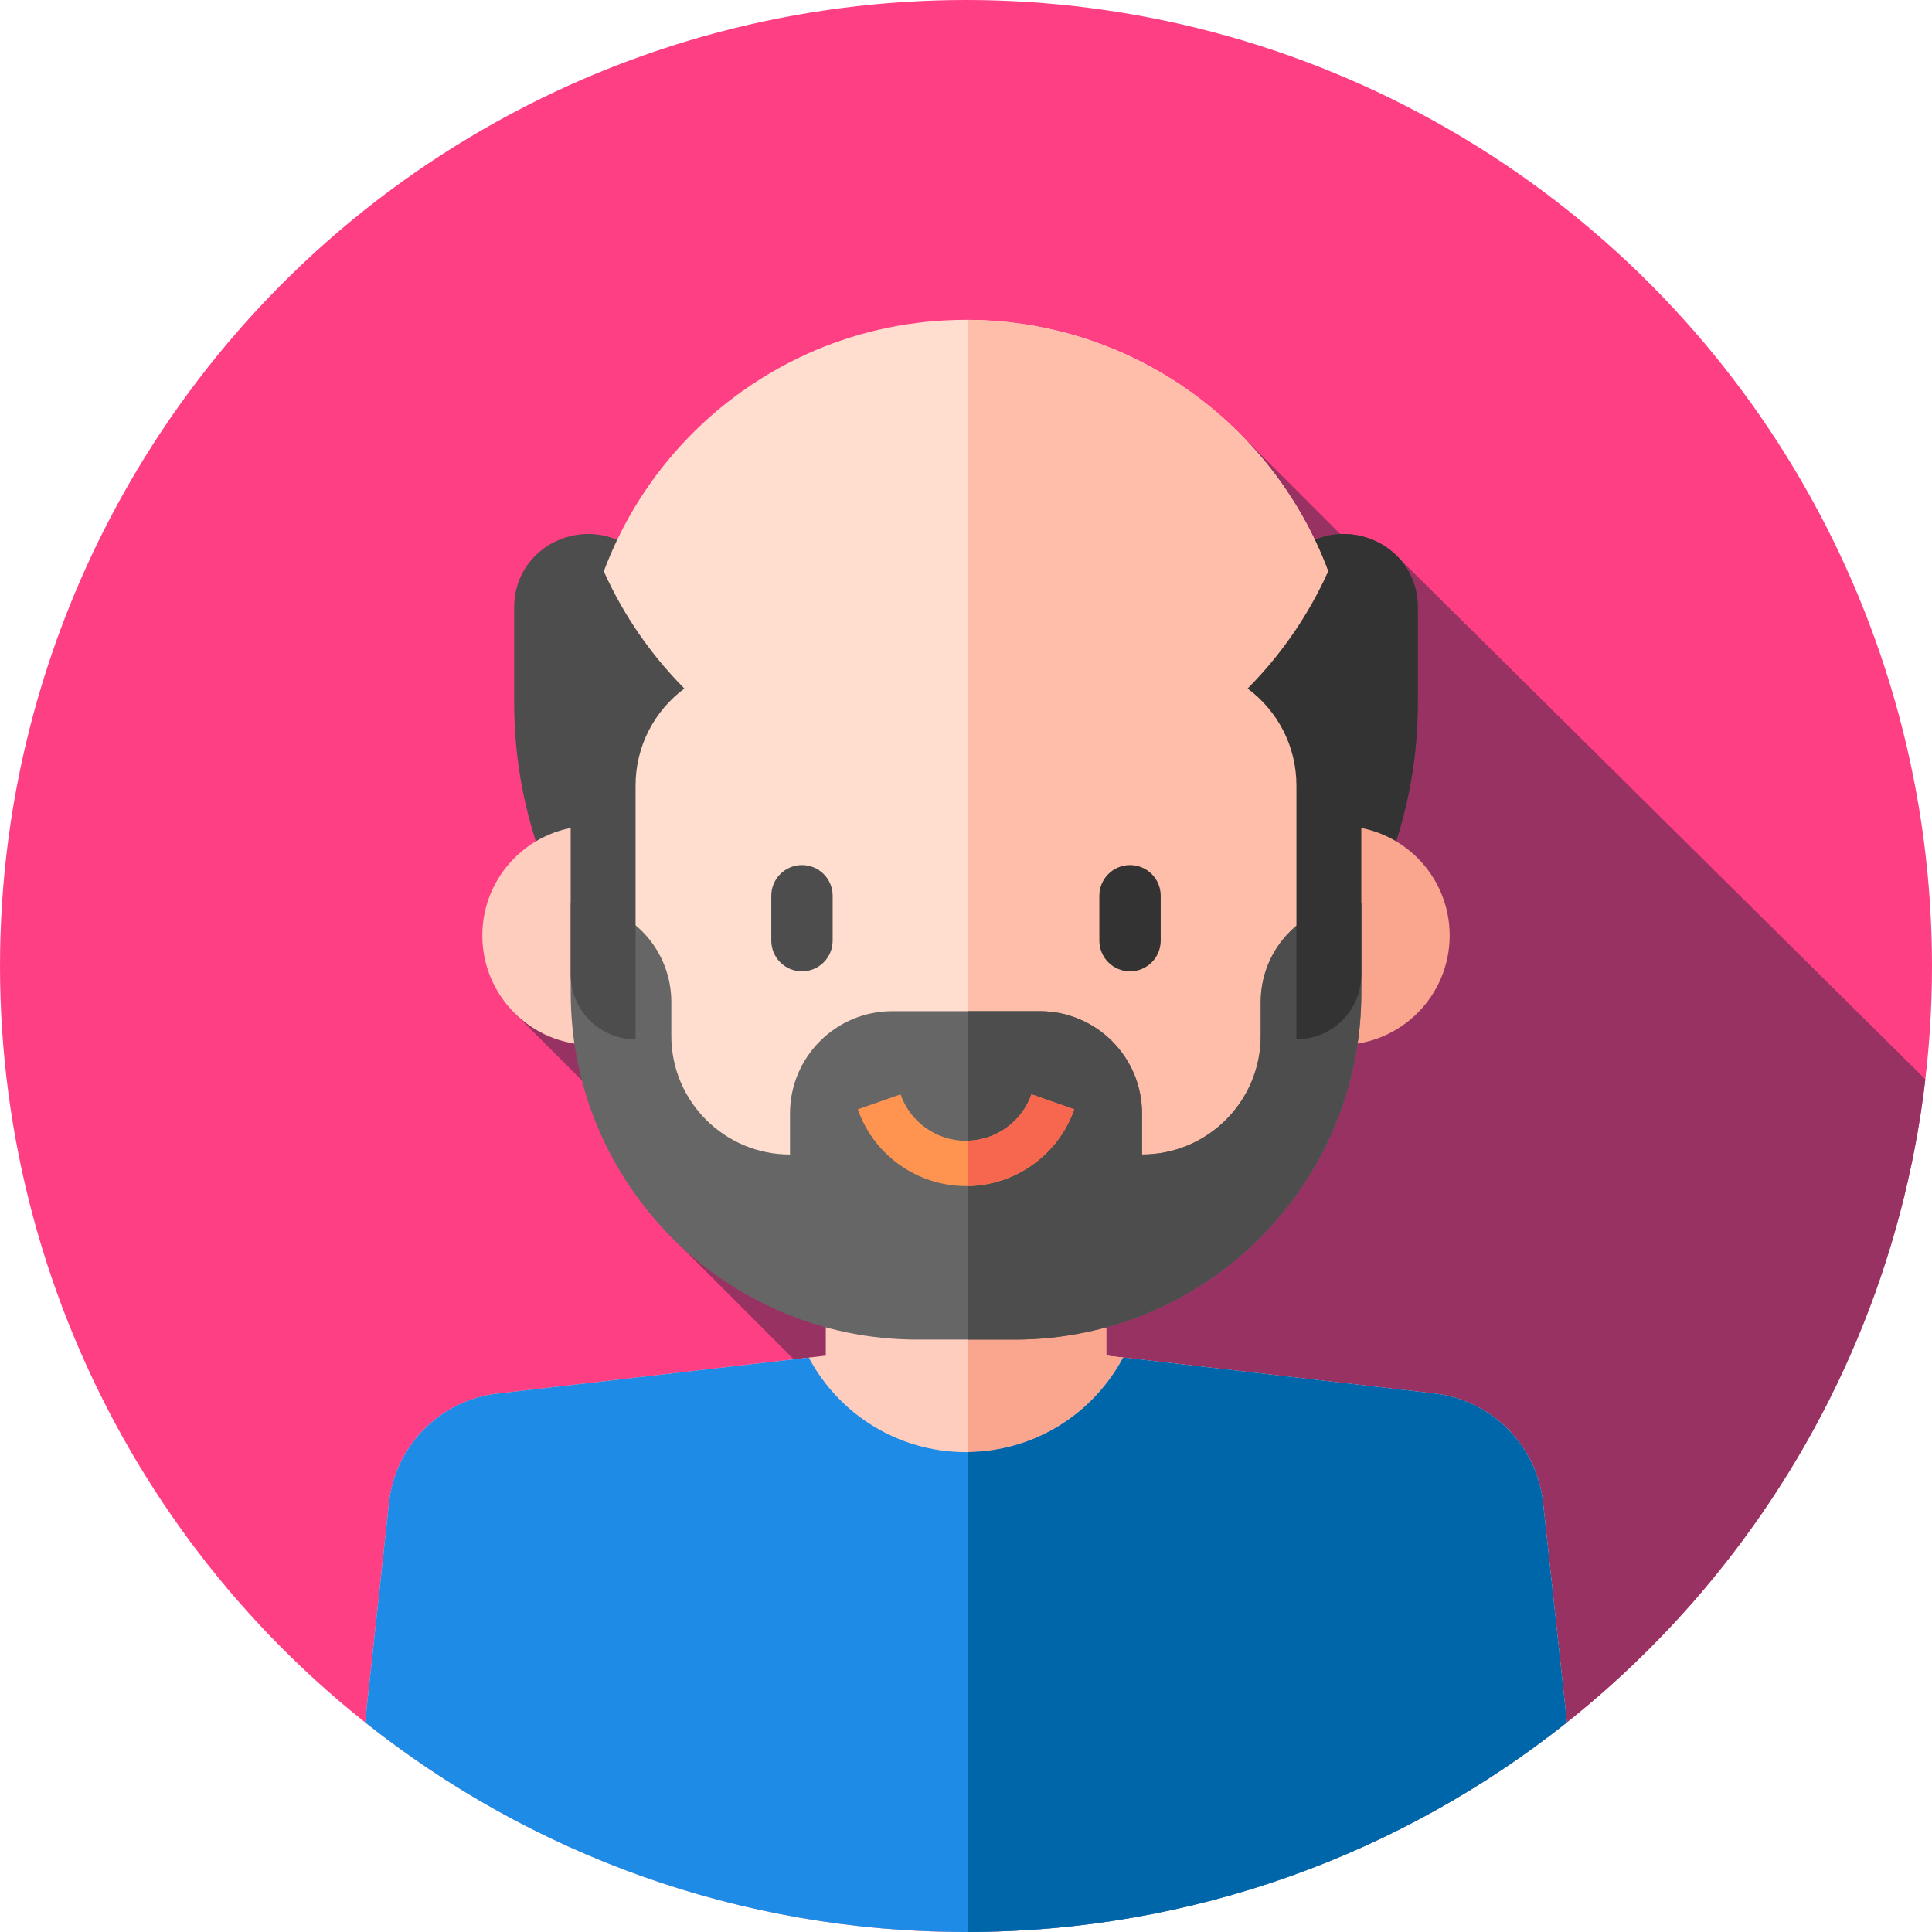
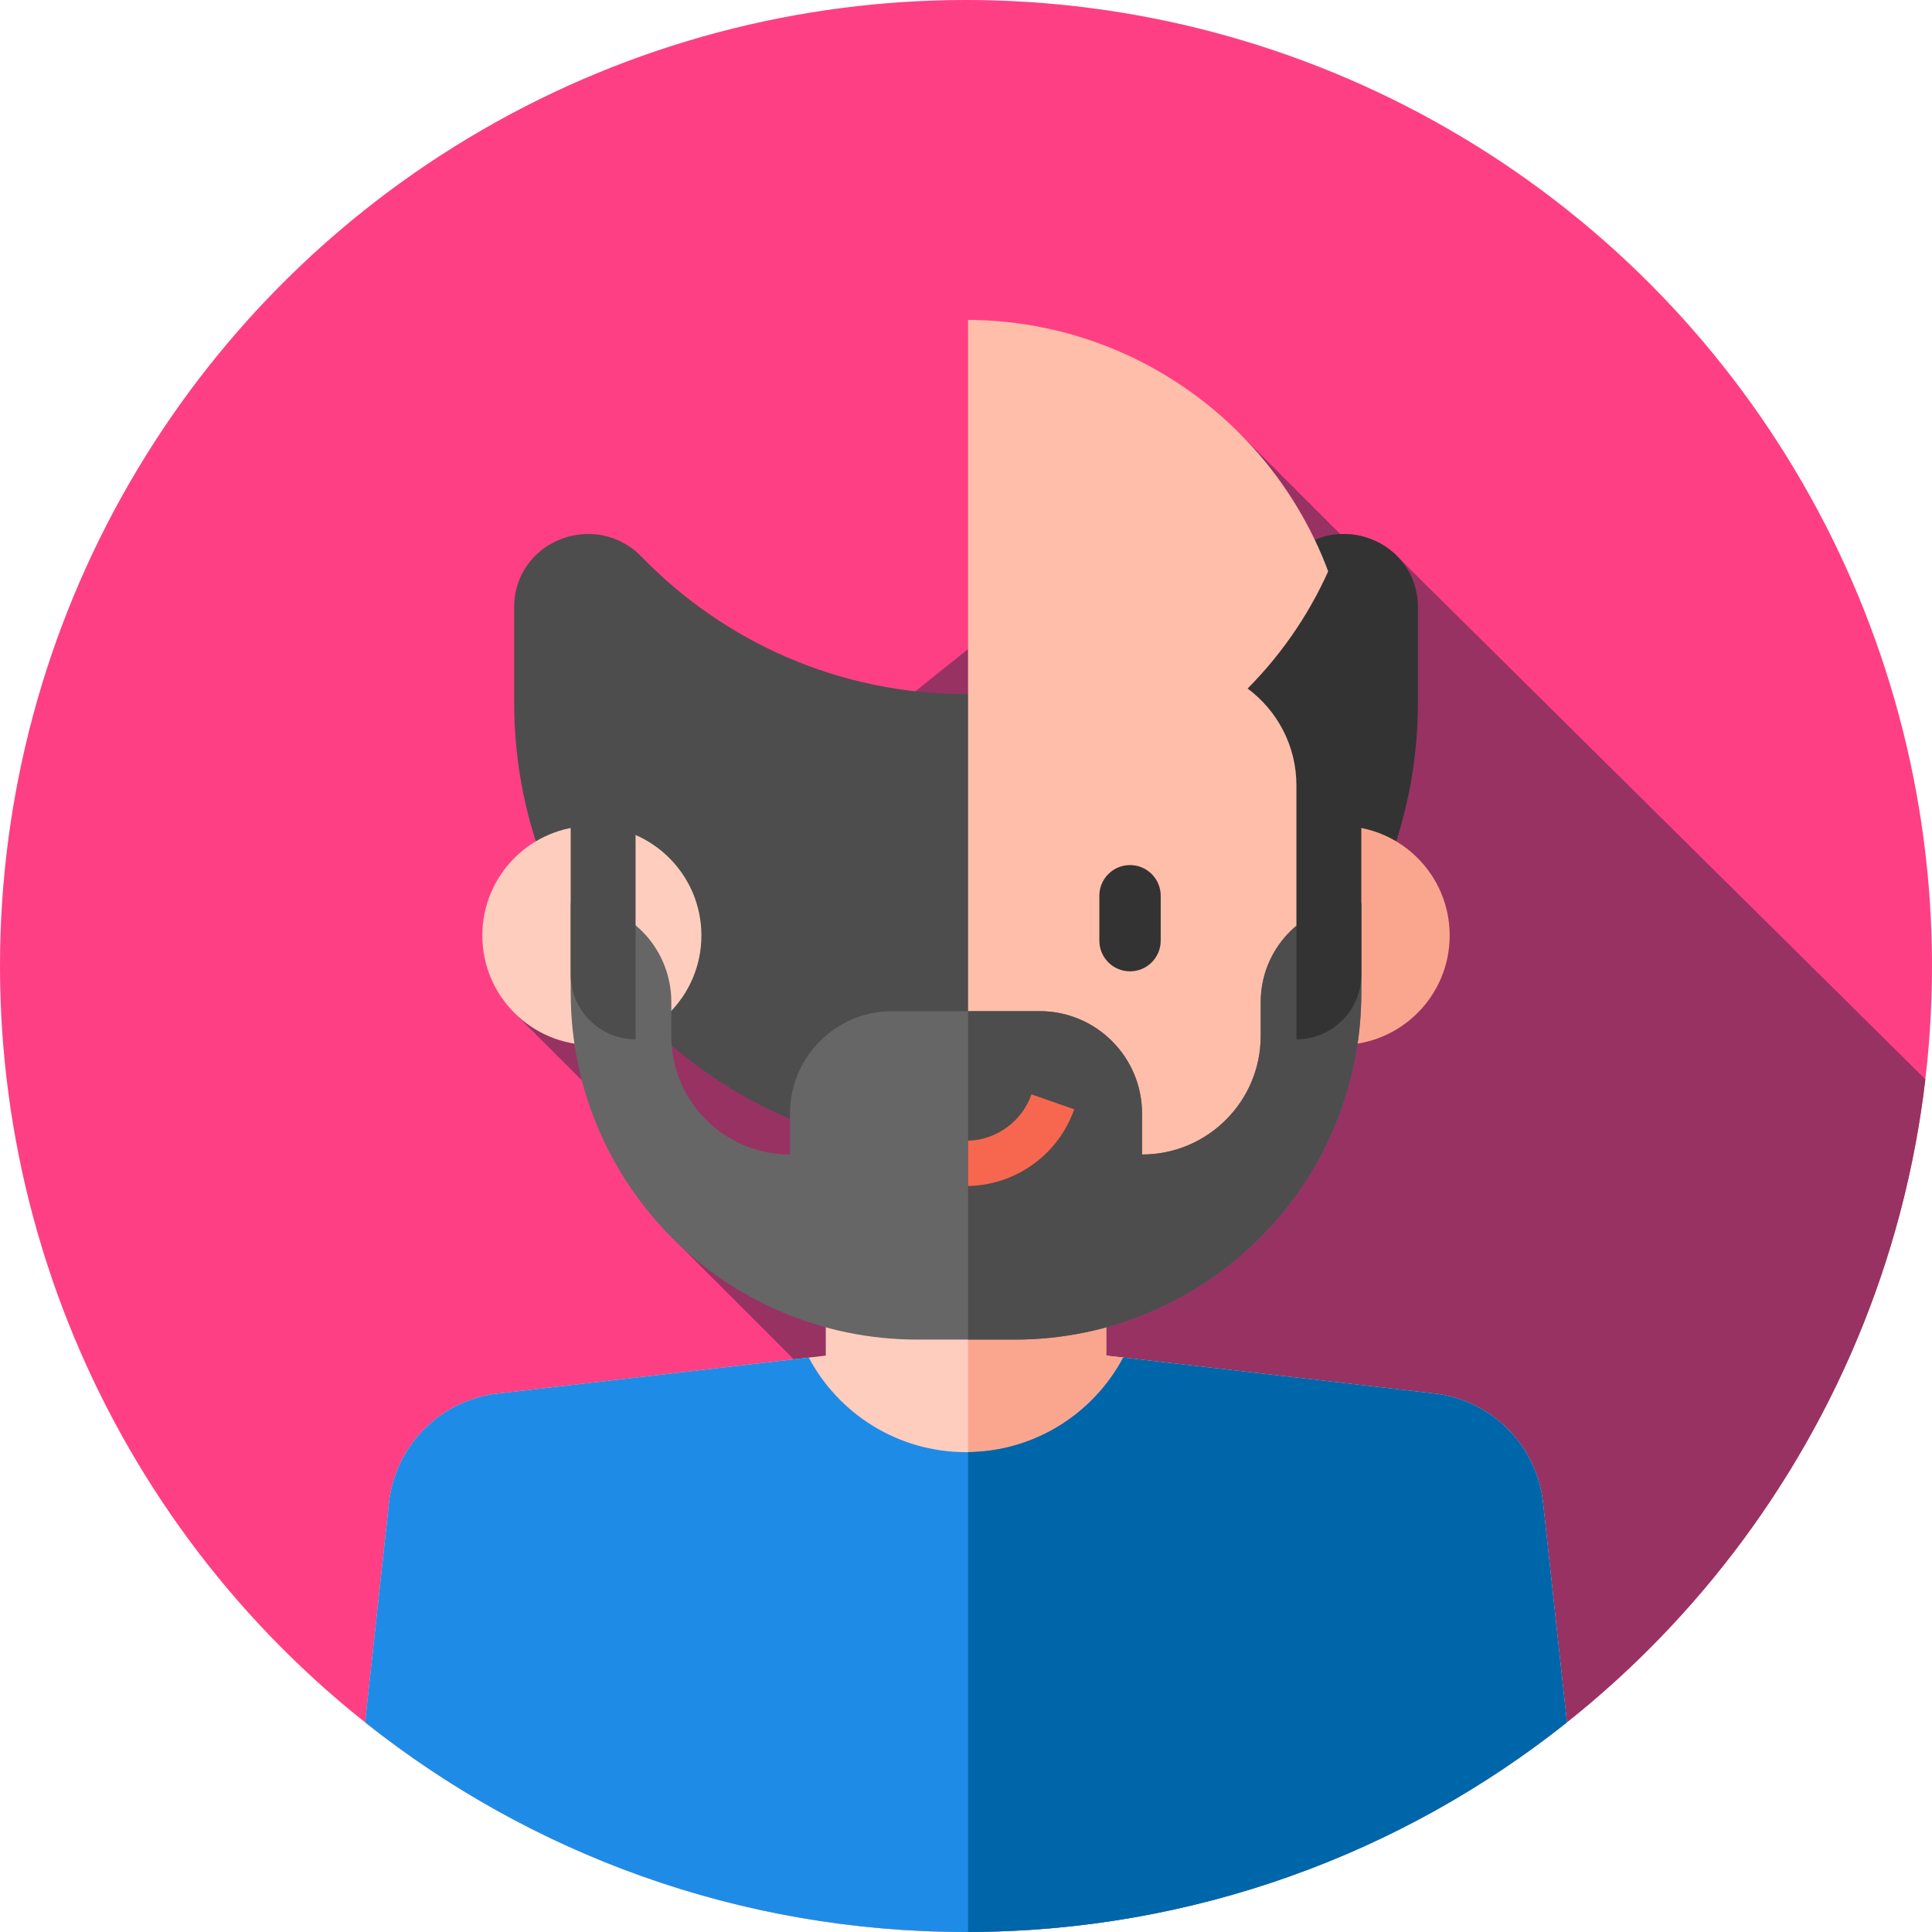
<svg xmlns="http://www.w3.org/2000/svg" version="1.1" id="Capa_1" x="0px" y="0px" viewBox="0 0 512 512" style="enable-background:new 0 0 512 512;" xml:space="preserve">
  <circle style="fill:#FF3F84;" cx="256" cy="256" r="256" />
  <path style="fill:#983262;" d="M345.884,495.758c88.06-33.029,153.072-113.17,164.354-209.736L369.189,146.381l-2.263,6.898  l-38.694-38.694L136.254,268.367l53.073,53.073l-13.053,4.707L345.884,495.758z" />
  <path style="fill:#4D4D4D;" d="M256,183.949L256,183.949c-33.726,0-64.192-13.944-85.954-36.38  c-12.238-12.617-33.717-4.279-33.791,13.299c-0.001,0.173-0.001,0.346-0.001,0.519v24.816c0,66.134,53.612,119.746,119.746,119.746  l0,0c66.134,0,119.746-53.612,119.746-119.746v-24.816c0-0.173,0-0.346-0.001-0.519c-0.075-17.577-21.553-25.916-33.791-13.299  C320.192,170.005,289.726,183.949,256,183.949z" />
  <path style="fill:#333333;" d="M375.745,160.868c-0.075-17.577-21.553-25.916-33.791-13.299  c-21.644,22.314-51.899,36.222-85.406,36.373v122c65.881-0.295,119.198-53.788,119.198-119.739v-24.816  C375.746,161.214,375.746,161.041,375.745,160.868z" />
  <circle style="fill:#FFCDBE;" cx="156.85" cy="247.91" r="29.03" />
  <circle style="fill:#FAA68E;" cx="355.15" cy="247.91" r="29.03" />
  <path style="fill:#FFCDBE;" d="M256,512c60.195,0,115.529-20.786,159.24-55.559l-6.33-58.187  c-1.638-15.054-13.399-27.014-28.423-28.904l-87.328-10.099v-52.283h-74.317v52.283l-87.328,10.099  c-15.025,1.89-26.786,13.85-28.423,28.904l-6.33,58.186C140.471,491.213,195.805,512,256,512z" />
  <path style="fill:#FAA68E;" d="M408.91,398.254c-1.638-15.054-13.399-27.014-28.424-28.904l-87.328-10.099v-52.283h-36.611v205.026  c59.983-0.126,115.115-20.886,158.693-55.553L408.91,398.254z" />
-   <path style="fill:#FFDECF;" d="M256,342.726L256,342.726c-56.553,0-102.398-45.845-102.398-102.398v-53.167  c0-56.553,45.845-102.398,102.398-102.398l0,0c56.553,0,102.398,45.845,102.398,102.398v53.167  C358.398,296.881,312.553,342.726,256,342.726z" />
  <path style="fill:#FFBEAA;" d="M256.548,84.771V342.72c56.3-0.295,101.85-46.021,101.85-102.391v-53.167  C358.398,130.792,312.848,85.066,256.548,84.771z" />
  <path style="fill:#1E8CE6;" d="M408.91,398.255c-1.638-15.054-13.399-27.014-28.423-28.904l-82.82-9.578  c-7.925,14.907-23.607,25.061-41.667,25.061s-33.742-10.154-41.667-25.061l-82.82,9.578c-15.025,1.89-26.786,13.85-28.423,28.904  l-6.33,58.186C140.471,491.213,195.805,512,256,512s115.529-20.786,159.24-55.559L408.91,398.255z" />
  <path style="fill:#0066AA;" d="M408.91,398.254c-1.638-15.054-13.399-27.014-28.424-28.904l-82.82-9.578  c-7.845,14.755-23.291,24.848-41.119,25.051v127.17c59.983-0.126,115.115-20.886,158.693-55.553L408.91,398.254z" />
  <path style="fill:#4D4D4D;" d="M212.531,257.414L212.531,257.414c-4.491,0-8.131-3.641-8.131-8.131v-11.899  c0-4.491,3.641-8.131,8.131-8.131l0,0c4.491,0,8.131,3.641,8.131,8.131v11.899C220.662,253.774,217.022,257.414,212.531,257.414z" />
  <path style="fill:#333333;" d="M299.469,257.414L299.469,257.414c-4.491,0-8.131-3.641-8.131-8.131v-11.899  c0-4.491,3.641-8.131,8.131-8.131l0,0c4.491,0,8.131,3.641,8.131,8.131v11.899C307.601,253.774,303.96,257.414,299.469,257.414z" />
  <path style="fill:#666666;" d="M334.104,265.546v8.962c0,17.371-14.082,31.453-31.453,31.453l0,0v-10.865  c0-14.989-12.152-27.136-27.141-27.126c-12.272,0.008-26.74,0.008-39.012,0c-14.989-0.01-27.141,12.137-27.141,27.126v10.865l0,0  c-17.371,0-31.453-14.082-31.453-31.453v-8.988c0-13.356-10.015-24.869-23.319-26.05c-1.105-0.098-2.218-0.148-3.337-0.148v23.805  c0,50.743,41.135,91.879,91.879,91.879h25.753c50.743,0,91.879-41.135,91.879-91.879v-23.805c-0.731,0-1.46,0.021-2.186,0.063  C344.797,240.185,334.104,251.745,334.104,265.546z" />
  <path style="fill:#4D4D4D;" d="M358.574,239.386c-13.777,0.799-24.47,12.359-24.47,26.159v8.962  c0,17.371-14.082,31.453-31.453,31.453l0,0v-10.865c0-14.989-12.152-27.136-27.141-27.126c-5.969,0.004-12.46,0.006-18.963,0.006  v87.031h12.333c50.743,0,91.879-41.135,91.879-91.879v-23.805C360.029,239.323,359.3,239.344,358.574,239.386z" />
-   <path style="fill:#FF9451;" d="M256,314.323c-12.891,0-24.414-8.174-28.675-20.34l11.326-3.966  c2.577,7.36,9.549,12.306,17.349,12.306c7.8,0,14.771-4.945,17.348-12.305l11.326,3.965  C280.415,306.148,268.892,314.323,256,314.323z" />
  <path style="fill:#F7674F;" d="M284.674,293.982l-11.326-3.965c-2.515,7.186-9.224,12.057-16.8,12.284v12  C269.216,314.072,280.476,305.975,284.674,293.982z" />
  <path style="fill:#4D4D4D;" d="M141.376,150.252c-1.882,8.346-2.876,17.028-2.876,25.943h12.736v82.039  c0,9.498,7.7,17.197,17.197,17.197V208.15c0-10.524,5.089-19.857,12.939-25.679c-9.534-9.601-17.228-21.031-22.508-33.718  C155.435,140.514,143.34,141.548,141.376,150.252z" />
  <path style="fill:#333333;" d="M353.136,148.752c-5.281,12.687-12.974,24.117-22.508,33.718c7.85,5.822,12.939,15.156,12.939,25.679  v67.282c9.498,0,17.197-7.699,17.197-17.197v-82.039H373.5c0-8.915-0.994-17.597-2.876-25.943  C368.66,141.548,356.565,140.514,353.136,148.752z" />
  <g>
</g>
  <g>
</g>
  <g>
</g>
  <g>
</g>
  <g>
</g>
  <g>
</g>
  <g>
</g>
  <g>
</g>
  <g>
</g>
  <g>
</g>
  <g>
</g>
  <g>
</g>
  <g>
</g>
  <g>
</g>
  <g>
</g>
</svg>